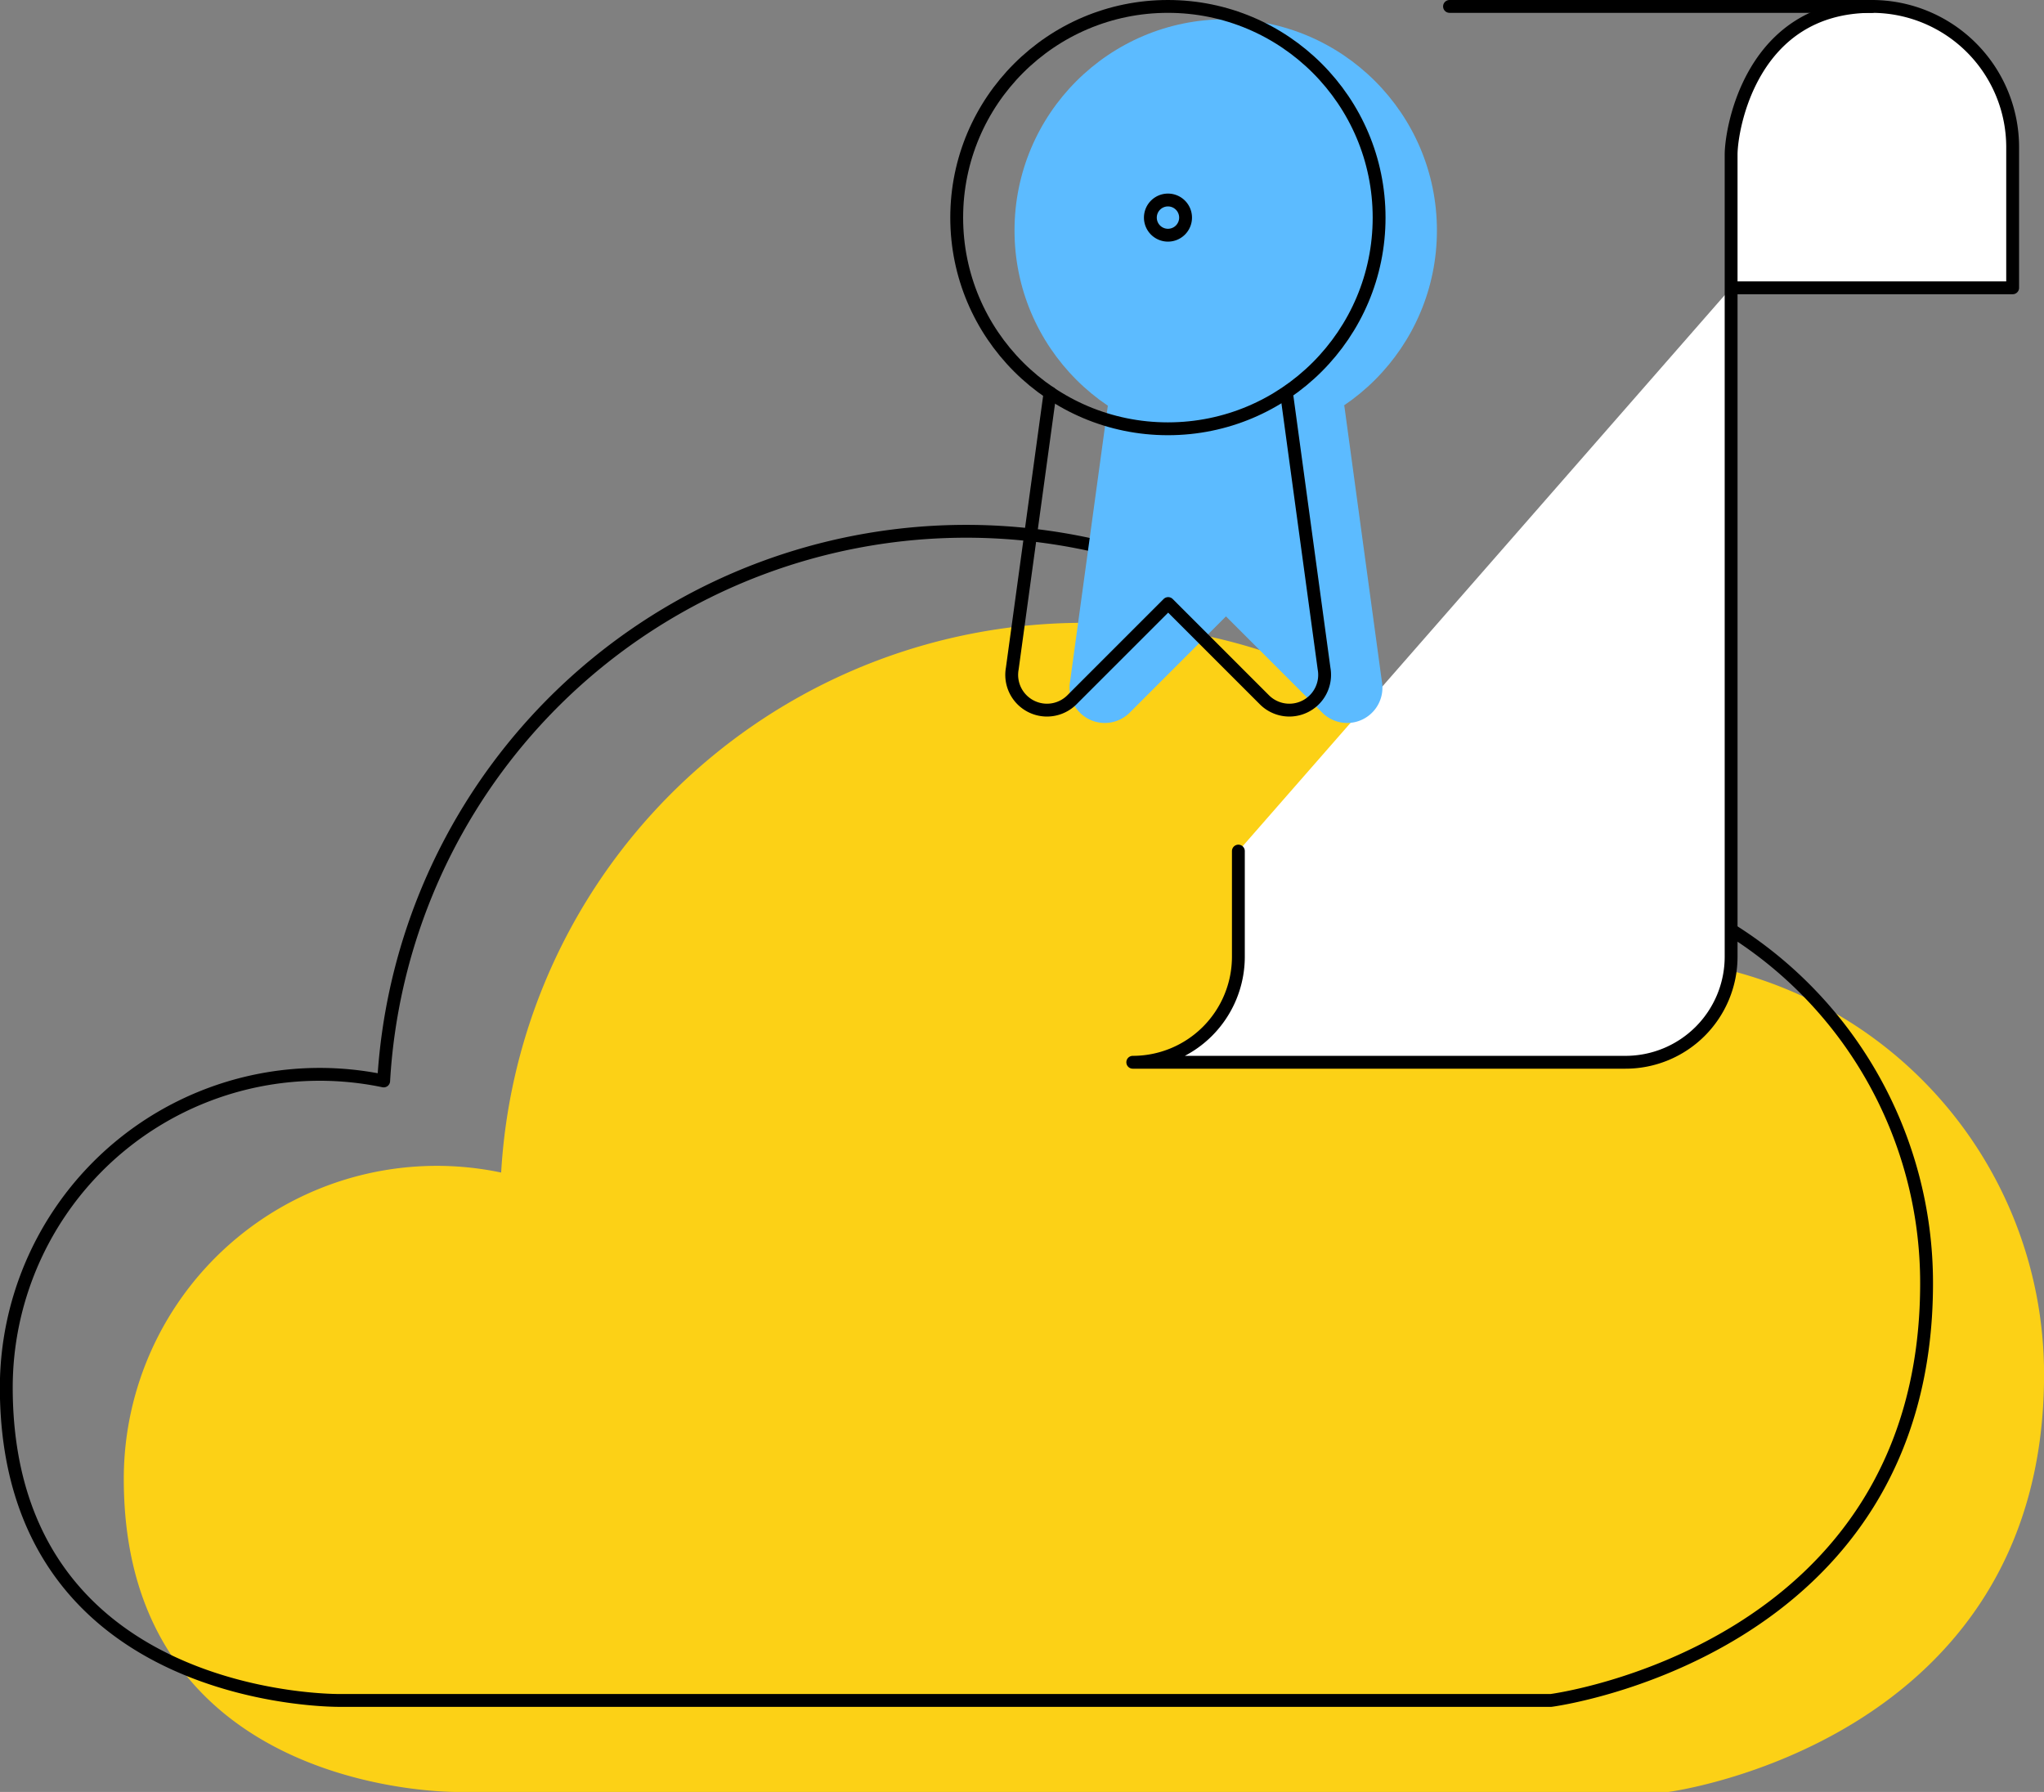
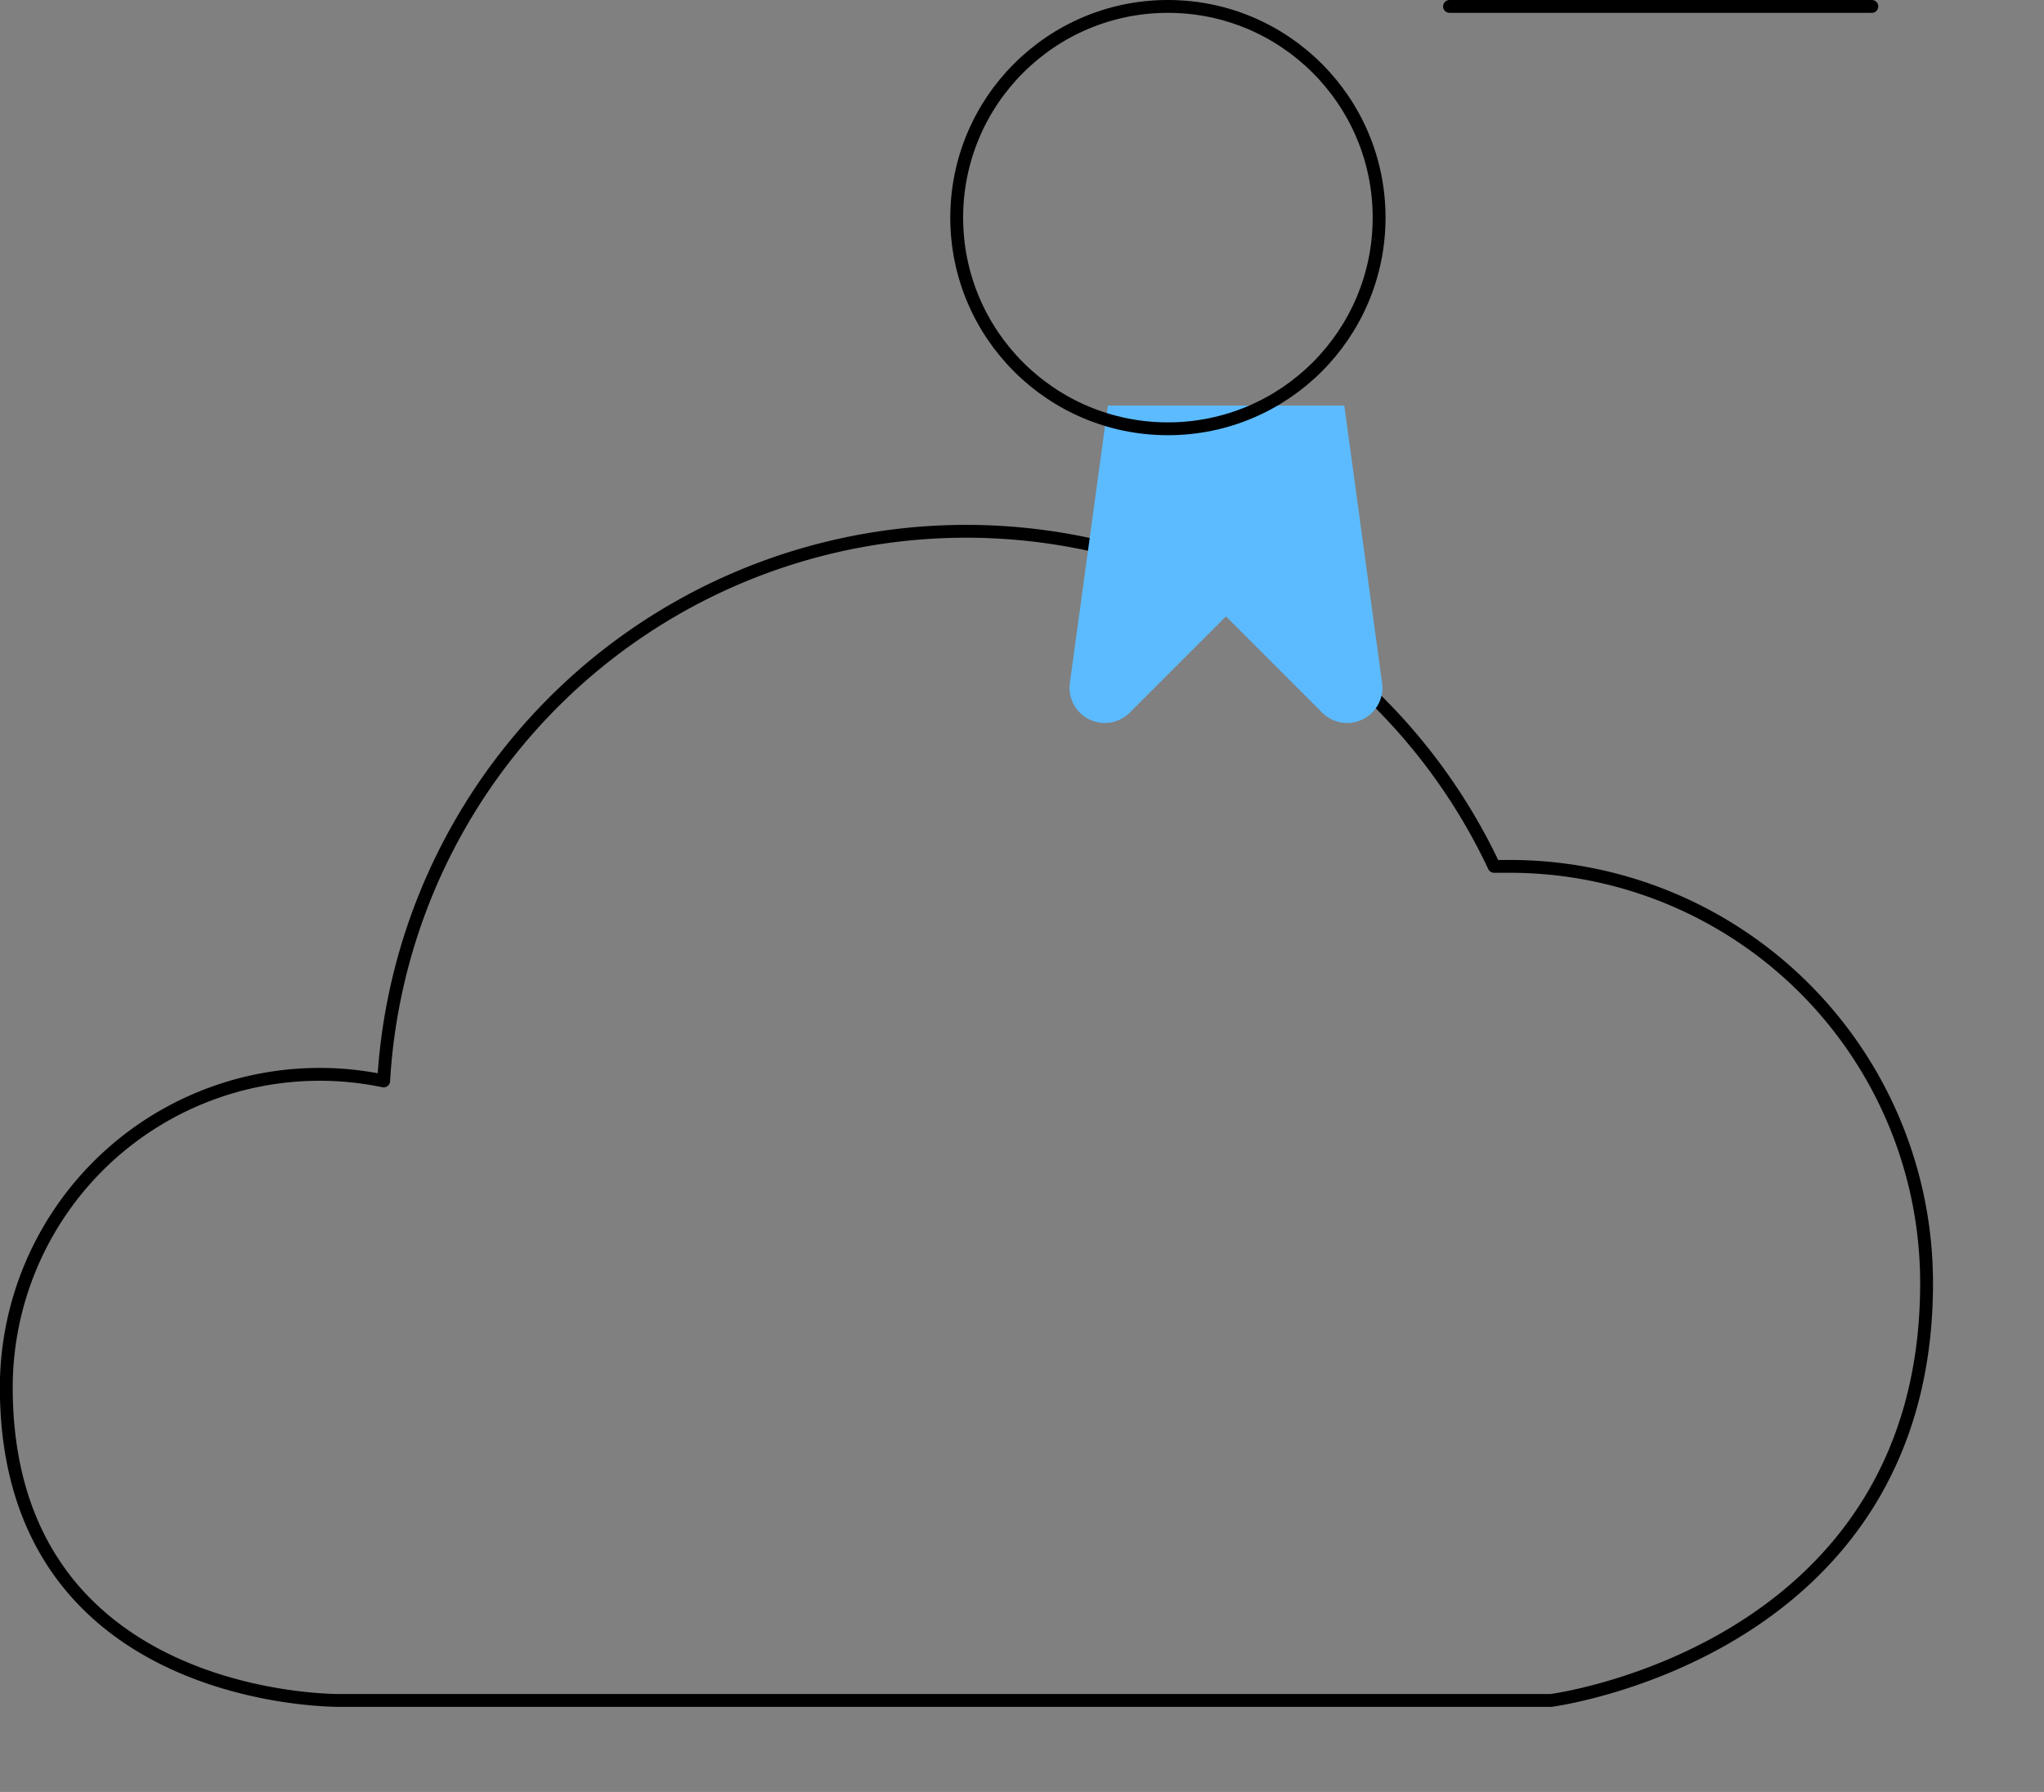
<svg xmlns="http://www.w3.org/2000/svg" data-name="Layer 39" width="318.21" height="279">
  <rect width="100%" height="100%" fill="#808080" stroke="none" />
-   <path d="M318.22 214.01a64.89 64.89 0 0 0-64.83-64.92c-.83 0-1.67 0-2.5.05a90.83 90.83 0 0 0-172.87 33.42 48.73 48.73 0 0 0-58.75 47.7c0 49.52 52 48.74 52 48.74h188.46s58.49-7.61 58.49-64.99z" fill="#fcd116" />
  <path d="M299.93 199.81a64.86 64.86 0 0 0-64.82-64.92h-2.51A90.83 90.83 0 0 0 59.73 168.3 48.78 48.78 0 0 0 .98 216c0 49.53 52 48.75 52 48.75h188.48s58.47-7.57 58.47-64.94z" fill="none" stroke="#000" stroke-linecap="round" stroke-linejoin="round" stroke-width="2" />
  <g>
-     <path d="M192.79 132.51v16.44a16.44 16.44 0 0 1-16.44 16.44h76.71a16.44 16.44 0 0 0 16.44-16.44V24.09c0-4.14 3.2-23.09 21.92-23.09a21.92 21.92 0 0 1 21.91 21.92v21.89H269.5" fill="#fff" stroke="#000" stroke-linecap="round" stroke-linejoin="round" stroke-width="2" />
    <path fill="none" stroke="#000" stroke-linecap="round" stroke-linejoin="round" stroke-width="2" d="M291.41 1h-65.75" />
    <g fill="#5cbbff">
      <path d="m172.47 63.15-5.88 42.95a5.49 5.49 0 0 0 9.27 4.87l15-15 15 15a5.49 5.49 0 0 0 9.27-4.87l-5.85-42.95" />
-       <circle cx="190.82" cy="35.88" r="32.88" />
    </g>
    <g fill="none" stroke="#000" stroke-linecap="round" stroke-linejoin="round" stroke-width="2">
-       <path d="m163.47 61.15-5.88 42.95a5.49 5.49 0 0 0 9.27 4.87l15-15 15 15a5.49 5.49 0 0 0 9.27-4.87l-5.85-42.95" />
      <circle cx="181.82" cy="33.88" r="32.88" />
    </g>
-     <path d="M181.83 31.14a2.74 2.74 0 1 0 2.74 2.74 2.74 2.74 0 0 0-2.74-2.74" fill="none" stroke="#000" stroke-linecap="round" stroke-linejoin="round" stroke-width="2" />
  </g>
</svg>